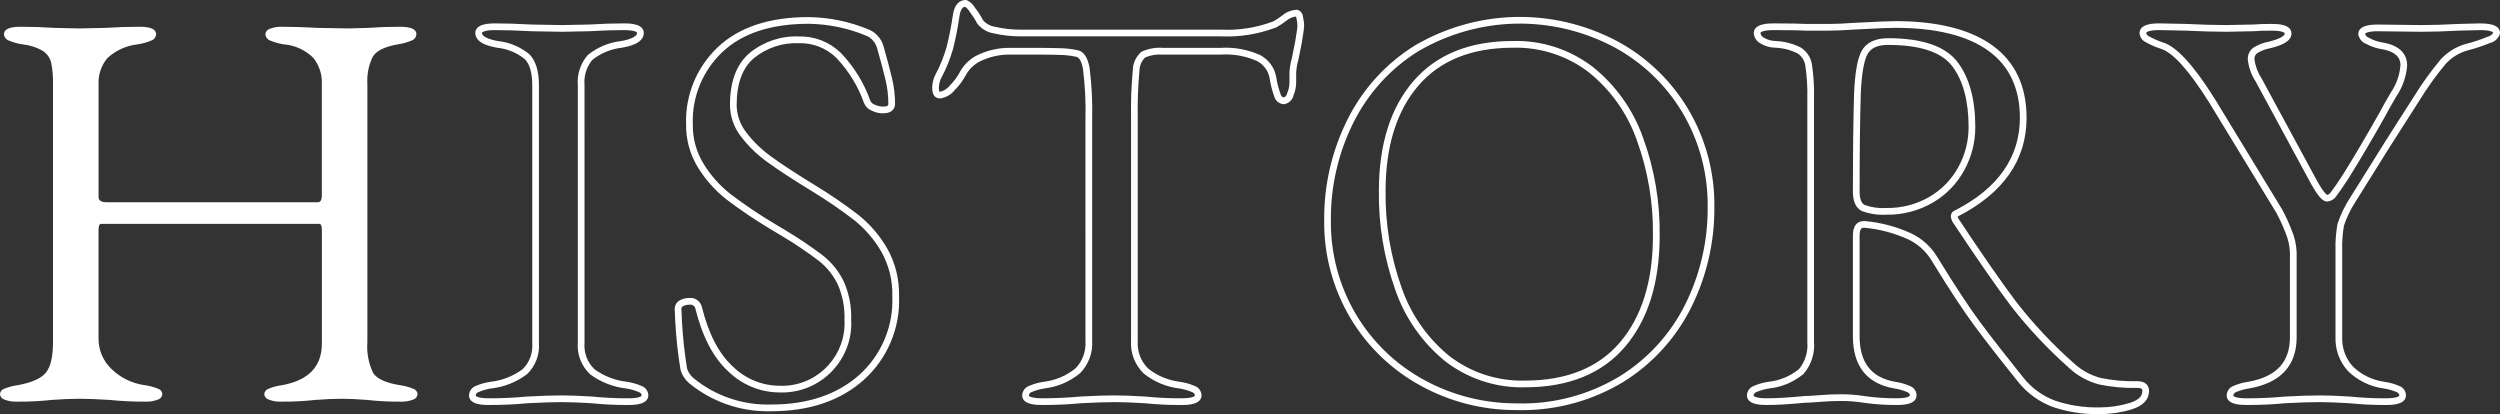
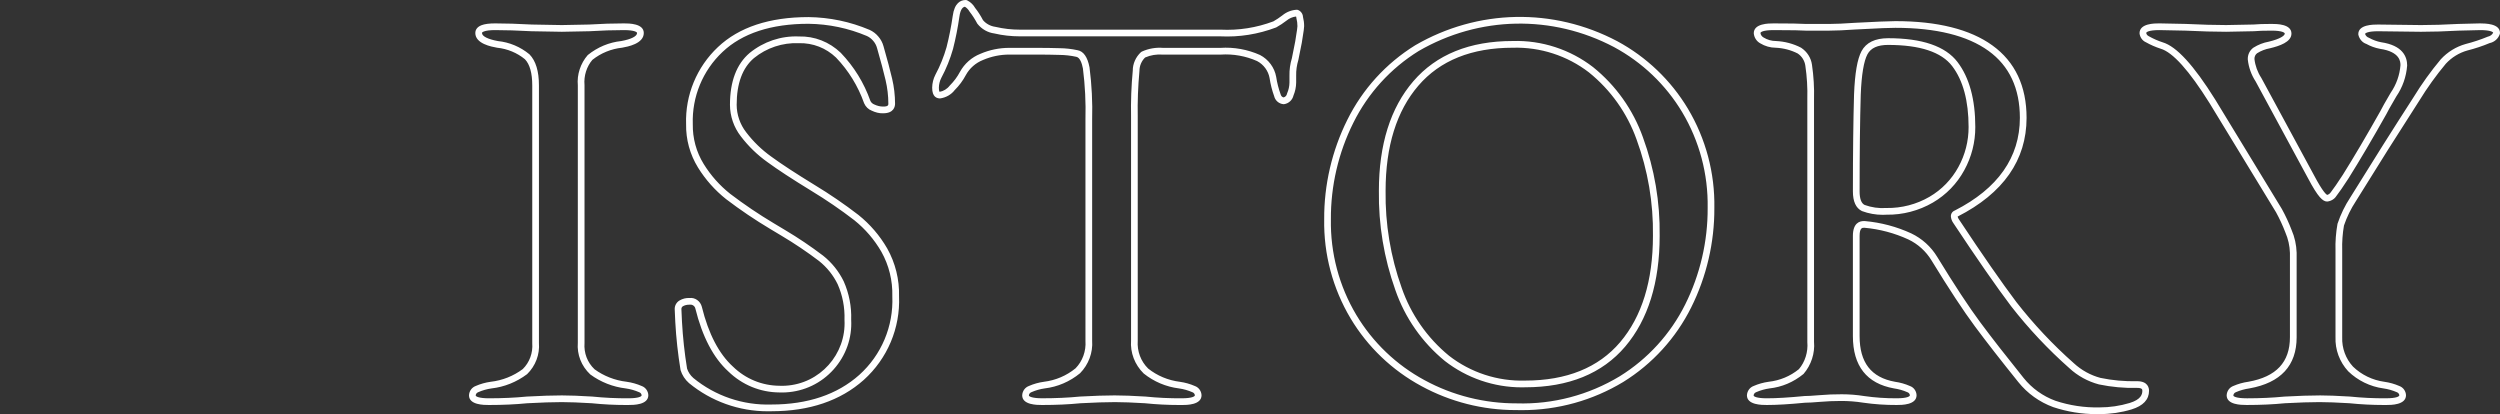
<svg xmlns="http://www.w3.org/2000/svg" id="a" width="372.973" height="61.785" viewBox="0 0 372.973 61.785">
  <rect x="0" y="0" width="372.973" height="61.785" fill="#333333" stroke="none" />
  <defs>
    <style>.c{fill-rule:evenodd;}.c,.d{fill:#fff;stroke-width:0px;}</style>
  </defs>
-   <path id="b" class="c" d="M2.465,59.921c1.76.02,3.52-.067,5.27-.26,1.586-.11,2.946-.17,4.08-.17,1.19,0,2.691.06,4.5.17,1.807.186,3.623.272,5.44.26.609.022,1.217-.079,1.785-.3.374-.101.646-.424.68-.81-.015-.363-.251-.681-.595-.8-.68-.28-1.395-.469-2.125-.56-1.845-.268-3.556-1.115-4.887-2.42-1.24-1.187-1.932-2.834-1.913-4.55v-16.15c-.007-.229.022-.459.085-.68.038-.154.181-.26.34-.25h32.47c.159-.01.302.096.34.25.06.194.089.396.085.6v17c0,3.4-1.955,5.467-5.865,6.2-.73.091-1.445.279-2.125.56-.346.117-.585.435-.6.8.034.386.306.709.68.81.568.221,1.176.322,1.785.3,1.732.018,3.463-.069,5.185-.26,1.473-.11,2.776-.17,3.91-.17,1.02,0,2.266.06,3.74.17,1.693.193,3.396.279,5.1.26.609.022,1.217-.079,1.785-.3.374-.101.646-.424.68-.81-.016-.365-.254-.683-.6-.8-.68-.28-1.395-.469-2.125-.56-2.04-.34-3.344-.95-3.91-1.82-.685-1.445-.978-3.045-.85-4.64V12.572c-.097-1.421.181-2.842.808-4.12.537-.88,1.771-1.49,3.7-1.83.732-.1,1.447-.298,2.125-.59.396-.146.665-.519.68-.94,0-.73-.822-1.1-2.465-1.1-1.7,0-3.287.06-4.76.17l-2.975.08-4.42-.08c-2.04-.11-3.854-.17-5.44-.17-.609-.022-1.217.079-1.785.3-.375.093-.648.415-.68.8.015.423.284.794.68.94.678.292,1.393.49,2.125.59,1.633.145,3.165.852,4.335,2,.893,1.117,1.346,2.522,1.275,3.95v16.58c0,.68-.2,1.02-.6,1.02H15.895c-.794,0-1.19-.26-1.19-.77V12.662c-.085-1.452.386-2.883,1.318-4,1.235-1.134,2.797-1.848,4.462-2.04.732-.1,1.447-.298,2.125-.59.396-.146.665-.519.68-.94,0-.73-.822-1.1-2.465-1.1s-3.372.06-5.185.17l-3.825.08-3.655-.08c-1.7-.11-3.4-.17-5.1-.17-1.644,0-2.465.37-2.465,1.1.015.423.284.794.68.94.678.292,1.393.49,2.125.59,1.082.112,2.127.46,3.06,1.02.596.419,1.02,1.041,1.19,1.75.203,1.077.288,2.174.255,3.27v38.42c0,2.1-.34,3.58-1.02,4.46s-2.069,1.52-4.165,1.91c-.73.091-1.445.279-2.125.56-.344.118-.581.437-.595.8.034.386.306.709.68.81.568.221,1.176.322,1.785.3h0Z" />
  <path class="d" d="M312.794,61.785c-2.204,0-4.382-.353-6.479-1.049-2.052-.752-3.846-2.04-5.202-3.732-2.589-3.215-4.767-6.009-6.472-8.305-1.708-2.298-3.89-5.614-6.485-9.857-.824-1.354-2.017-2.434-3.449-3.119-2.065-.949-4.268-1.537-6.539-1.743l-.125.002c-.183,0-.61,0-.61,1.2v14.96c0,3.951,1.729,6.181,5.288,6.817.756.104,1.514.319,2.232.634.56.201.956.743.979,1.369,0,1.459-2.228,1.459-2.96,1.459-1.661.008-3.352-.106-5.001-.345-1.102-.177-2.228-.258-3.326-.255-1.054,0-2.086.043-3.069.128-.998.086-1.791.132-2.293.132-2.32.228-4.198.34-5.69.34-.734,0-2.97,0-2.97-1.44.031-.644.426-1.183,1.006-1.398.693-.303,1.454-.517,2.234-.626,1.668-.183,3.224-.833,4.515-1.883.906-1.064,1.388-2.559,1.257-4.038l-.002-36.254c.046-1.668-.053-3.337-.295-4.977-.102-.747-.519-1.411-1.143-1.826-.971-.5-2.116-.806-3.265-.857-.809,0-1.621-.23-2.328-.663-.54-.297-.905-.86-.958-1.496-.002-1.471,2.234-1.471,2.969-1.471,2.347,0,4.004.028,4.793.081h3.536c.914,0,2.223-.059,3.785-.169,3.017-.167,5.08-.237,6.039-.251,6.285,0,11.156,1.22,14.479,3.625,3.382,2.438,5.097,6.077,5.097,10.815-.007,6.29-3.467,11.24-10.282,14.715.025.135.08.264.16.376,3.556,5.366,6.45,9.533,8.611,12.398,2.559,3.281,5.44,6.348,8.562,9.105,1.127,1.043,2.496,1.798,3.968,2.191,1.776.369,3.616.541,5.47.493,1.608,0,1.781,1,1.781,1.43,0,1.313-.876,2.248-2.604,2.778-1.55.466-3.152.701-4.767.701h-.005c-.147.003-.296.005-.443.005ZM278.043,32.981h.17c2.431.219,4.743.836,6.919,1.836,1.614.773,2.953,1.983,3.878,3.504,2.579,4.216,4.744,7.508,6.435,9.782,1.697,2.285,3.867,5.068,6.448,8.274,1.243,1.55,2.886,2.73,4.752,3.414,2.116.702,4.343,1.039,6.577.989.008,0,.015-.002.021,0,1.517,0,3.022-.222,4.477-.658,1.697-.521,1.894-1.289,1.894-1.821,0-.171,0-.43-.77-.43-1.913.046-3.834-.131-5.712-.521-1.656-.441-3.171-1.277-4.408-2.422-3.158-2.792-6.083-5.902-8.685-9.239-2.178-2.888-5.084-7.071-8.643-12.441-.181-.256-.302-.57-.34-.898-.046-.415.194-.804.585-.947,6.413-3.267,9.695-7.922,9.702-13.811,0-4.398-1.575-7.764-4.682-10.004-3.15-2.28-7.825-3.436-13.896-3.436-.674,0-2.165.038-5.976.249-1.577.112-2.91.171-3.848.171h-3.569c-.569-.037-1.823-.08-4.76-.08-1.616,0-1.971.31-1.971.43.023.259.196.526.462.672.57.349,1.203.527,1.85.528,1.313.058,2.603.402,3.749.997.909.602,1.484,1.52,1.625,2.546.249,1.691.352,3.42.305,5.131v36.196c.152,1.703-.416,3.467-1.561,4.796-1.504,1.234-3.241,1.96-5.085,2.161-.676.095-1.349.284-1.985.561-.229.087-.369.277-.38.496,0,.128.413.416,1.971.416,1.46,0,3.306-.11,5.642-.338.38-.002,1.031-.024,2.256-.13,1.051-.091,2.155-.137,3.278-.132,1.119,0,2.247.089,3.354.266,1.593.23,3.227.343,4.848.334,1.554,0,1.963-.288,1.963-.44-.008-.198-.146-.386-.35-.459-.665-.291-1.335-.479-2.02-.575-4.074-.729-6.131-3.354-6.131-7.805v-14.96c0-1.914,1.009-2.2,1.61-2.2ZM114.526,61.359c-4.276,0-8.422-1.481-11.733-4.203-.599-.525-1.03-1.192-1.261-1.939-.396-2.41-.656-4.8-.786-7.17l-.085-1.875c-.032-.541.24-1.057.709-1.341.466-.269.987-.408,1.514-.37.792-.104,1.607.454,1.821,1.307.99,4.025,2.555,7.029,4.651,8.932,1.877,1.824,4.335,2.833,6.935,2.851.306.013.598.011.888-.007,5.141-.283,9.093-4.695,8.81-9.836.062-1.843-.29-3.662-1.02-5.305-.647-1.336-1.613-2.541-2.787-3.472-1.771-1.344-3.642-2.604-5.555-3.742l-1.702-1.021c-2.27-1.353-4.487-2.85-6.59-4.451-1.674-1.328-3.085-2.916-4.203-4.725-1.202-1.951-1.815-4.192-1.774-6.481-.143-4.314,1.587-8.509,4.747-11.485,3.14-2.97,7.688-4.476,13.518-4.476,3.155.041,6.221.684,9.12,1.91.507.234.95.574,1.295.991.363.415.635.927.778,1.472.563,1.968.994,3.591,1.279,4.814.287,1.218.435,2.471.438,3.722,0,.435-.173,1.442-1.775,1.442-.553.031-1.176-.133-1.705-.39-.484-.177-.914-.585-1.135-1.104-.915-2.58-2.321-4.865-4.193-6.82-1.485-1.423-3.448-2.199-5.536-2.146-2.454-.1-4.825.697-6.708,2.228-1.708,1.447-2.578,3.791-2.578,6.962.004,1.481.51,2.942,1.424,4.112,1.067,1.4,2.333,2.624,3.764,3.641,1.509,1.105,3.624,2.488,6.472,4.231,2.239,1.355,4.428,2.853,6.503,4.45,1.739,1.396,3.181,3.073,4.293,4.996,1.224,2.181,1.833,4.649,1.767,7.144.196,4.728-1.723,9.289-5.265,12.478-3.479,3.098-8.106,4.667-13.756,4.669-.192.006-.385.009-.577.009ZM102.838,45.455c-.381,0-.688.08-.959.237-.143.086-.23.252-.22.428l.085,1.877c.128,2.329.384,4.684.759,6.992.16.503.489,1.012.937,1.404,3.263,2.683,7.411,4.092,11.639,3.956.006-.002.011,0,.016,0,5.401,0,9.808-1.485,13.098-4.413,3.318-2.988,5.117-7.263,4.933-11.727.061-2.348-.504-4.638-1.636-6.656-1.047-1.809-2.408-3.393-4.042-4.704-2.039-1.567-4.197-3.044-6.406-4.382-2.874-1.759-5.012-3.157-6.537-4.274-1.508-1.071-2.845-2.365-3.97-3.84-1.047-1.339-1.627-3.018-1.632-4.722,0-3.48.989-6.081,2.939-7.733,2.079-1.69,4.675-2.571,7.355-2.458,2.323-.062,4.54.814,6.235,2.438,1.985,2.073,3.467,4.479,4.417,7.164.103.237.323.447.595.548.436.208.873.309,1.308.309.798.011.781-.265.781-.44-.003-1.174-.142-2.351-.412-3.496-.281-1.208-.708-2.814-1.27-4.777-.107-.406-.305-.779-.575-1.089-.259-.312-.581-.559-.938-.724-2.764-1.169-5.704-1.785-8.722-1.824-5.559,0-9.876,1.414-12.825,4.203-2.952,2.78-4.567,6.698-4.434,10.75-.037,2.124.525,4.177,1.626,5.964,1.056,1.709,2.39,3.21,3.965,4.46,2.065,1.572,4.251,3.048,6.49,4.382l1.702,1.021c1.943,1.155,3.846,2.438,5.655,3.811,1.299,1.03,2.362,2.355,3.081,3.841.798,1.796,1.18,3.767,1.111,5.716.152,2.712-.779,5.362-2.621,7.419s-4.374,3.273-7.131,3.425c-.321.019-.645.021-.967.009-2.843-.02-5.546-1.128-7.597-3.122-2.234-2.026-3.899-5.199-4.937-9.419-.091-.36-.443-.603-.812-.553-.028,0-.057,0-.084,0ZM227.085,61.192c-.271,0-.544-.004-.816-.012h-.154c-4.899,0-9.758-1.236-14.061-3.581-4.36-2.351-8.013-5.841-10.56-10.093-2.668-4.472-4.03-9.588-3.939-14.796-.033-5.115,1.16-10.249,3.453-14.835,2.273-4.583,5.776-8.429,10.129-11.122,9.332-5.415,20.588-5.641,30.119-.617,4.366,2.349,8.019,5.836,10.565,10.085,2.669,4.478,4.032,9.597,3.941,14.806.029,5.116-1.164,10.25-3.453,14.835-2.281,4.579-5.785,8.425-10.133,11.121-4.572,2.761-9.771,4.207-15.092,4.207ZM226.272,60.18c.006,0,.012,0,.017,0,5.421.162,10.729-1.248,15.366-4.048,4.186-2.596,7.562-6.302,9.761-10.715,2.219-4.446,3.376-9.423,3.348-14.395.088-5.035-1.227-9.971-3.8-14.287-2.454-4.094-5.974-7.454-10.178-9.716-9.222-4.863-20.115-4.641-29.135.592-4.182,2.587-7.557,6.292-9.747,10.709-2.224,4.447-3.381,9.425-3.349,14.395-.088,5.033,1.226,9.966,3.798,14.277,2.454,4.096,5.974,7.46,10.178,9.726,4.204,2.292,8.964,3.475,13.741,3.46h0ZM175.949,60.422c-1.71,0-3.44-.088-5.146-.264-1.843-.111-3.305-.167-4.449-.167-1.366,0-3.053.056-5.158.169-1.718.173-3.653.261-5.727.261h-.003c-.733,0-2.965,0-2.965-1.44.028-.644.423-1.185,1.007-1.399.693-.304,1.453-.518,2.229-.625,1.742-.211,3.374-.906,4.726-2.012,1.034-1.057,1.585-2.559,1.475-4.087V17.841c.07-2.548-.057-5.109-.379-7.627-.138-.723-.426-1.641-.991-1.741-.838-.181-1.676-.275-2.51-.282-.998-.03-2.144-.05-3.438-.05h-4.035c-1.361,0-2.684.272-3.933.809-1.096.434-2,1.231-2.559,2.25-.434.821-.993,1.575-1.658,2.235-.506.667-1.302,1.13-2.198,1.251-.478-.016-1.167-.205-1.167-1.606.008-.673.174-1.338.481-1.93.7-1.307,1.258-2.687,1.663-4.107.386-1.522.697-3.092.921-4.653.258-1.974,1.197-2.389,1.94-2.389.08,0,.158.019.229.056.499.257.908.651,1.184,1.139.414.517.816,1.142,1.156,1.796.426.526,1.11.915,1.874,1.015,1.221.286,2.439.417,3.632.416h29.93c2.722.133,5.372-.287,7.899-1.237.431-.247.91-.562,1.357-.908.582-.483,1.334-.78,2.104-.823.07-.005.147.008.218.036.429.176.71.576.733,1.032.115.449.173.913.172,1.381,0,.176-.039.616-.347,2.461l-.513,2.566c-.24.799-.348,1.578-.33,2.36v1.031c-.01.672-.146,1.32-.403,1.933-.155.664-.703,1.176-1.38,1.282-.041.006-.083.008-.123.004-.666-.062-1.219-.54-1.375-1.19-.308-.843-.545-1.776-.688-2.722-.192-1.066-.89-2.014-1.862-2.521-1.68-.751-3.568-1.089-5.436-.964h-8.618c-.931-.072-1.833.076-2.651.433-.54.525-.846,1.252-.844,2.006-.213,2.297-.298,4.58-.255,6.832v33.41c-.112,1.572.454,3.073,1.551,4.153,1.333,1.067,2.98,1.764,4.725,1.98.788.11,1.547.324,2.264.638.556.203.951.743.979,1.365,0,1.463-2.231,1.463-2.964,1.463-.115,0-.23,0-.346,0ZM166.355,58.991c1.165,0,2.646.056,4.53.171,1.805.185,3.614.271,5.407.259,1.558,0,1.968-.288,1.968-.44-.009-.195-.148-.385-.353-.46-.661-.288-1.332-.478-2.022-.574-1.921-.238-3.742-1.008-5.258-2.226-1.344-1.32-2.018-3.106-1.886-4.936V17.421c-.045-2.28.041-4.6.256-6.887-.005-1.012.441-2.033,1.222-2.751.039-.036.083-.065.132-.087.992-.451,2.089-.644,3.179-.553h8.544c1.989-.136,4.048.231,5.904,1.062,1.271.663,2.164,1.875,2.413,3.257.136.895.356,1.764.658,2.599.066.262.238.429.45.473.253-.065.451-.271.503-.531.007-.035.018-.069.031-.101.219-.505.333-1.04.341-1.589v-1.012c-.02-.878.102-1.762.361-2.615l.498-2.502c.287-1.724.33-2.17.33-2.282,0-.401-.051-.798-.153-1.18-.012-.044-.017-.089-.017-.135,0-.046-.016-.089-.045-.122-.506.058-.994.266-1.388.592-.5.387-1.021.731-1.563,1.033-2.723,1.03-5.505,1.468-8.342,1.332h-29.903c-1.315-.006-2.567-.138-3.815-.433-.974-.125-1.891-.646-2.531-1.458-.362-.678-.73-1.25-1.147-1.781-.196-.336-.427-.576-.703-.743-.242.034-.664.242-.831,1.518-.229,1.602-.547,3.208-.946,4.778-.428,1.503-1.014,2.95-1.744,4.313-.232.447-.359.958-.366,1.47,0,.494.105.613.106.614.559-.091,1.121-.417,1.51-.924.638-.64,1.137-1.312,1.527-2.05.674-1.23,1.759-2.187,3.058-2.701,1.361-.585,2.816-.885,4.312-.885h4.037c1.306,0,2.462.02,3.458.05.891.008,1.797.109,2.683.301.886.156,1.493,1.021,1.785,2.565.334,2.599.464,5.212.391,7.798v32.966c.131,1.778-.525,3.562-1.8,4.86-1.539,1.263-3.348,2.033-5.27,2.266-.677.094-1.348.283-1.985.562-.232.087-.371.276-.38.494,0,.154.524.418,1.965.418h.003c2.041,0,3.942-.087,5.65-.257,2.146-.117,3.851-.173,5.234-.173ZM93.414,60.422c-1.71,0-3.44-.088-5.145-.264-1.843-.111-3.305-.167-4.449-.167-1.366,0-3.053.056-5.158.169-1.718.173-3.653.261-5.727.261-.733,0-2.965,0-2.965-1.44.028-.644.423-1.185,1.007-1.399.693-.304,1.453-.518,2.229-.625,1.741-.199,3.392-.854,4.785-1.896.998-.979,1.532-2.401,1.416-3.859V12.741c-.001-1.839-.369-3.152-1.093-3.903-1.157-.952-2.608-1.56-4.155-1.72-.832-.15-3.248-.591-3.248-2.198,0-.303.122-.857.939-1.165.472-.178,1.134-.265,2.025-.265,1.556,0,3.345.056,5.467.17l4.482.08,4.062-.08c1.868-.114,3.574-.17,5.195-.17.733,0,2.965,0,2.965,1.43,0,1.608-2.42,2.047-3.216,2.192-1.654.178-3.181.805-4.453,1.819-.847.985-1.299,2.38-1.174,3.764l.002,38.465c-.118,1.506.43,2.927,1.501,3.936,1.365.999,3.032,1.654,4.772,1.857.791.111,1.549.325,2.267.639.556.203.952.744.979,1.365,0,1.463-2.231,1.463-2.964,1.463-.115,0-.23,0-.346,0ZM83.82,58.991c1.164,0,2.646.056,4.53.171,1.804.185,3.618.271,5.406.259,1.558,0,1.968-.288,1.968-.44-.009-.195-.147-.385-.352-.46-.662-.288-1.333-.478-2.022-.574-1.901-.222-3.732-.942-5.284-2.082-1.34-1.258-2.001-2.973-1.861-4.742V12.741c-.149-1.609.391-3.276,1.482-4.529,1.486-1.195,3.191-1.896,4.999-2.088,1.486-.271,2.358-.712,2.358-1.203,0-.12-.353-.43-1.965-.43-1.6,0-3.286.055-5.155.169l-4.101.081-4.519-.08c-2.123-.115-3.893-.17-5.431-.17-.758,0-1.32.067-1.673.2-.133.05-.292.131-.292.229,0,.492.871.932,2.39,1.209,1.705.175,3.341.86,4.692,1.976.952.982,1.414,2.529,1.414,4.636v38.42c.138,1.716-.505,3.429-1.766,4.658-1.584,1.189-3.402,1.911-5.308,2.129-.673.093-1.344.282-1.981.561-.232.087-.371.276-.38.494,0,.154.524.418,1.965.418,2.041,0,3.942-.087,5.65-.257,2.146-.117,3.851-.173,5.235-.173ZM355.659,60.421c-1.726,0-3.463-.089-5.166-.264-1.846-.111-3.308-.167-4.449-.167-1.37,0-3.059.056-5.163.169-1.719.173-3.649.261-5.717.261-.019,0-.036,0-.055-.003-.783,0-2.916-.033-2.916-1.44.031-.644.426-1.183,1.006-1.398.693-.303,1.454-.517,2.235-.626,4.165-.745,6.199-2.919,6.199-6.645v-12.58c-.032-1.052-.264-2.09-.689-3.07-.396-1.031-.856-2.026-1.379-2.979l-9.929-16.3c-3.032-4.848-5.483-7.579-7.284-8.111-.777-.251-1.521-.578-2.224-.974-.5-.22-.873-.736-.933-1.325-.003-1.48,2.225-1.48,2.957-1.48l3.921.08c2.311.111,4.391.17,6.029.17l4.07-.08c.671-.06,1.574-.09,2.729-.09.732,0,2.96,0,2.96,1.44,0,1.273-1.816,1.857-3.183,2.187-.709.128-1.353.378-1.941.747-.253.186-.412.516-.396.863.108.977.461,1.959,1.019,2.808l7.842,14.487c1.397,2.649,1.9,2.942,1.987,2.975.169-.032.406-.178.552-.406.386-.491,1.012-1.4,1.791-2.602,1.681-2.684,3.564-5.88,5.595-9.493.22-.452.74-1.379,1.535-2.728.849-1.239,1.348-2.652,1.462-4.116-.002-.465-.002-2-3.063-2.447-.73-.139-1.41-.386-2.041-.738-.542-.169-1.025-.699-1.174-1.344-.009-.037-.013-.075-.013-.112,0-1.43,2.228-1.43,2.959-1.43l6.387.08c1.68,0,3.558-.057,5.576-.169l3.245-.081c.748.014,2.973,0,2.973,1.43,0,.053-.009.106-.025.157-.229.691-.813,1.209-1.526,1.353-1.016.43-2.165.811-3.325,1.105-1.223.345-2.335,1.029-3.205,1.974-1.442,1.725-2.784,3.592-3.972,5.533-2.999,4.646-6.173,9.677-9.441,14.962-.749,1.138-1.346,2.358-1.781,3.638-.208,1.179-.303,2.459-.264,3.733v12.936c-.064,1.617.521,3.206,1.607,4.38,1.25,1.217,2.914,2.027,4.67,2.265.782.109,1.543.323,2.262.637.557.205.951.744.979,1.364,0,1.464-2.234,1.464-2.969,1.464-.108,0-.217,0-.324,0ZM346.043,58.99c1.162,0,2.645.056,4.53.171,1.796.184,3.604.274,5.406.259,1.561,0,1.973-.288,1.973-.44-.01-.195-.148-.385-.354-.461-.662-.287-1.335-.477-2.025-.573-1.964-.265-3.829-1.173-5.249-2.557-1.283-1.387-1.966-3.238-1.892-5.099v-12.899c-.041-1.329.06-2.68.298-3.999.482-1.434,1.117-2.73,1.904-3.926,3.265-5.278,6.441-10.314,9.438-14.956,1.207-1.972,2.577-3.88,4.066-5.66,1.012-1.099,2.284-1.881,3.698-2.28,1.127-.286,2.23-.652,3.294-1.091.407-.09.688-.311.825-.608-.086-.139-.528-.379-1.943-.379l-3.218.08c-2.021.112-3.918.17-5.622.17l-6.387-.08c-1.462,0-1.882.258-1.944.395.089.271.305.49.578.58.624.338,1.202.548,1.807.663,3.216.469,3.896,2.147,3.896,3.472-.129,1.677-.688,3.258-1.617,4.613-.954,1.624-1.341,2.344-1.493,2.656-2.052,3.652-3.943,6.861-5.636,9.565-.812,1.252-1.44,2.164-1.822,2.645-.281.444-.787.756-1.358.816h-.005c-.638,0-1.342-.598-2.87-3.494l-7.817-14.446c-.623-.944-1.03-2.078-1.157-3.243-.033-.714.278-1.363.832-1.768.727-.457,1.489-.752,2.296-.898,1.756-.423,2.389-.917,2.389-1.208,0-.123-.353-.44-1.96-.44-1.11,0-2.011.03-2.676.088l-4.114.082c-1.664,0-3.762-.059-6.074-.17l-3.896-.08c-1.598,0-1.95.31-1.95.43.021.183.17.388.385.484.686.384,1.368.683,2.07.911,2.058.608,4.626,3.403,7.839,8.541l9.943,16.325c.556,1.011,1.036,2.047,1.439,3.101.468,1.077.728,2.239.764,3.433v12.596c0,4.229-2.369,6.797-7.042,7.632-.71.1-1.383.289-2.02.565-.229.087-.369.277-.38.496,0,.128.413.416,1.971.416.019,0,.036,0,.054.003,2.015-.002,3.894-.088,5.587-.257,2.146-.117,3.853-.173,5.24-.173ZM227.024,57.788c-4.142,0-8.194-1.387-11.468-3.934-3.406-2.789-5.958-6.453-7.391-10.602-1.694-4.757-2.52-9.734-2.45-14.79,0-6.884,1.728-12.384,5.136-16.339,3.425-3.983,8.41-6.004,14.815-6.004h.014c4.322-.132,8.568,1.256,11.988,3.894,3.404,2.742,5.973,6.359,7.436,10.468,1.729,4.723,2.57,9.672,2.499,14.705,0,6.944-1.729,12.504-5.139,16.517-3.424,4.028-8.44,6.073-14.911,6.077h0c-.177.004-.354.007-.529.007ZM225.682,7.12c-6.117,0-10.847,1.903-14.073,5.656-3.247,3.769-4.894,9.049-4.894,15.693-.067,4.942.737,9.803,2.394,14.452,1.374,3.979,3.818,7.487,7.07,10.151,3.225,2.509,7.248,3.828,11.359,3.707h.015c6.163-.003,10.924-1.929,14.149-5.724,3.252-3.827,4.9-9.169,4.9-15.876.069-4.918-.751-9.747-2.439-14.358-1.402-3.939-3.862-7.403-7.114-10.023-3.229-2.492-7.265-3.797-11.354-3.679h-.013ZM280.885,32.049c-1.061,0-2.103-.188-3.105-.56-.91-.451-1.347-1.433-1.347-2.938,0-5.758.058-10.625.17-14.465.125-3.17.49-5.282,1.119-6.461.69-1.278,2.025-1.925,3.971-1.925,5.075,0,8.557,1.197,10.349,3.558,1.759,2.308,2.651,5.569,2.651,9.692.01,2.246-.558,4.474-1.642,6.441-1.09,2.008-2.711,3.679-4.686,4.831-2.098,1.22-4.514,1.847-6.91,1.808-.19.013-.381.019-.57.019ZM281.693,6.7c-1.571,0-2.581.457-3.09,1.398-.547,1.026-.884,3.053-1,6.022-.113,3.826-.17,8.683-.17,14.431,0,1.096.25,1.776.744,2.022,1.007.37,2.111.532,3.233.458.014,0,.028,0,.041,0,2.244.033,4.467-.541,6.41-1.672,1.816-1.059,3.308-2.597,4.312-4.446,1.003-1.821,1.528-3.881,1.519-5.959,0-3.901-.823-6.958-2.447-9.089-1.594-2.1-4.808-3.164-9.553-3.164Z" />
</svg>